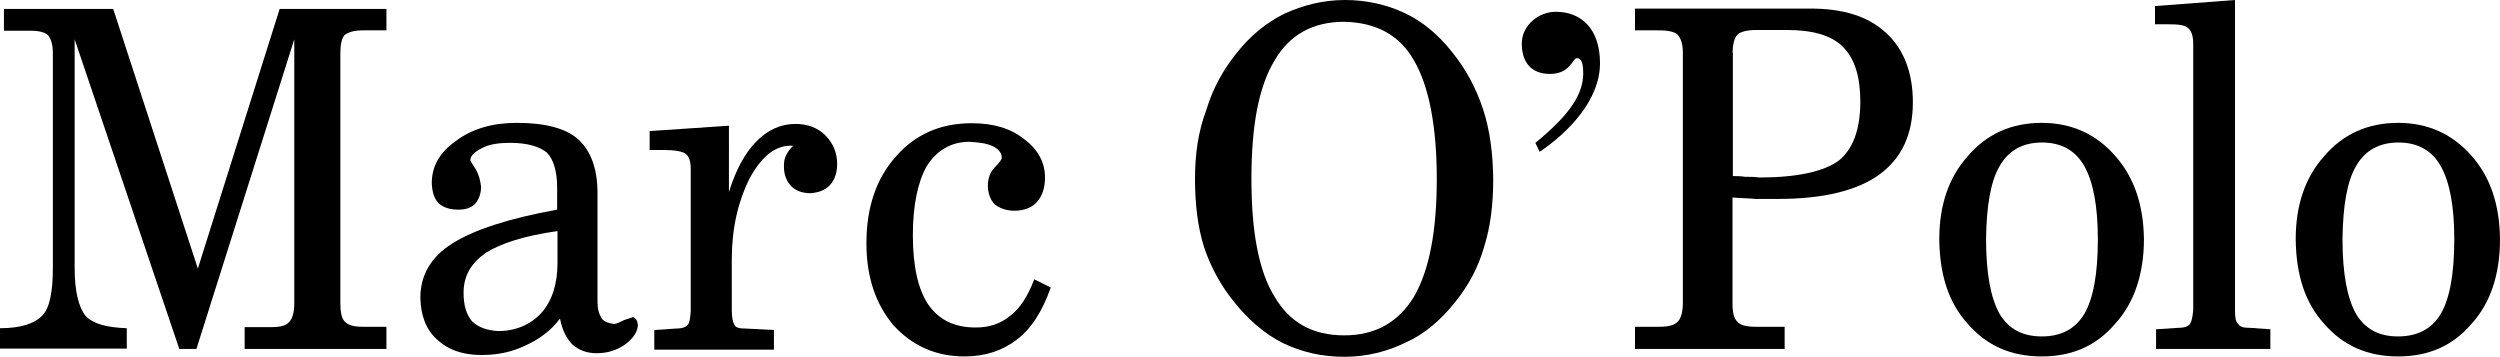
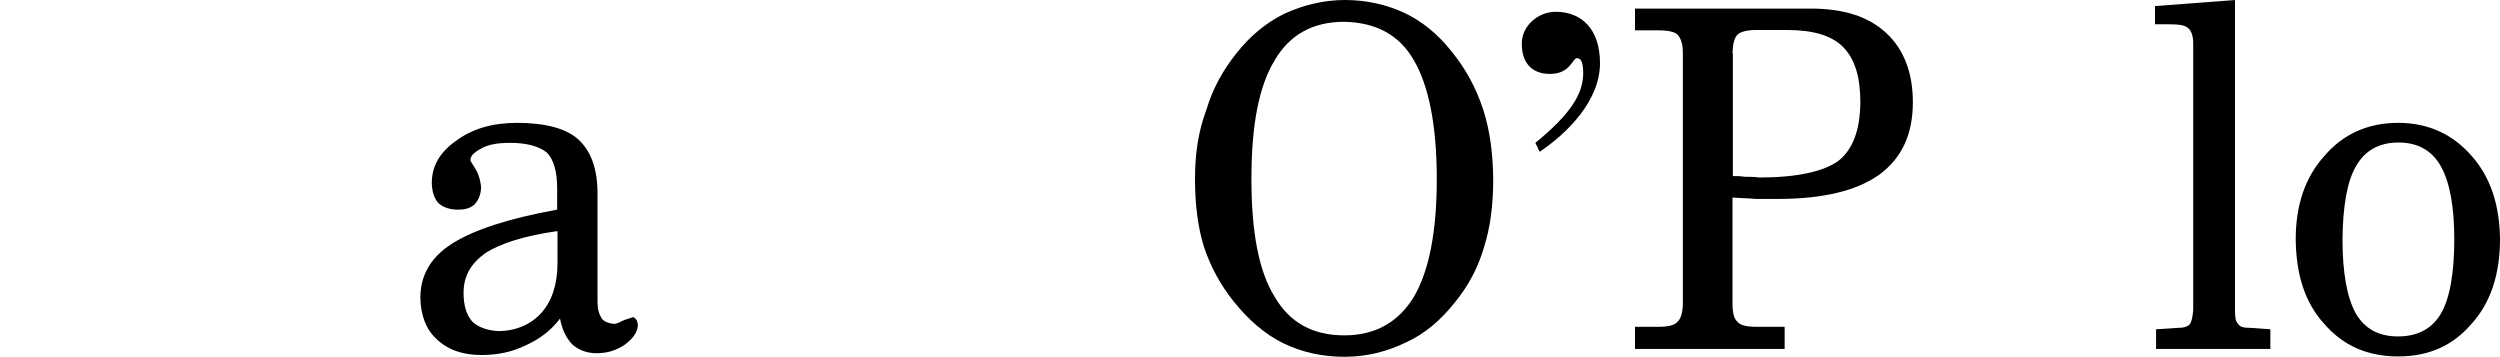
<svg xmlns="http://www.w3.org/2000/svg" version="1.1" id="marcopolo" x="0px" y="0px" viewBox="0 0 700 99.9" style="enable-background:new 0 0 700 99.9;" xml:space="preserve">
  <g>
    <path d="M435.6,3.3c-4.8,0-9.5,3.8-9.5,8.9c0,5.3,2.7,8.5,7.9,8.5c5.7,0,6.3-4.4,7.5-4.4c0.7,0,1.8,0.2,1.8,4.2   c0,5.8-3.6,11.5-13.4,19.5l1.2,2.5C439,37.2,448,28.1,448,17.7C448,8,442.7,3.3,435.6,3.3z" />
    <path d="M692.1,43.7c-5.3-6.1-12.2-9.3-20.6-9.3c-8.6,0-15.5,3.2-20.7,9.3c-5.4,6-8,13.8-8,23.3c0.1,9.9,2.6,17.8,8,23.7   c5.3,6.1,12.1,9.1,20.7,9.1c8.5,0,15.3-3,20.5-9.1c5.4-5.9,8-14,8-23.7C699.9,57.5,697.4,49.7,692.1,43.7z M683.4,87.9   c-2.5,4.2-6.5,6.3-12,6.3c-5.3,0-9.2-2.1-11.7-6.3c-2.5-4.4-3.8-11.4-3.8-20.9c0.1-9.3,1.3-16.3,3.8-20.5c2.5-4.4,6.5-6.6,11.9-6.6   s9.4,2.3,11.8,6.6c2.5,4.4,3.8,11.2,3.8,20.5C687.2,76.7,685.9,83.7,683.4,87.9z" />
    <path d="M626.7,90.7c-0.7-0.6-0.9-1.7-0.9-3.8V0l-22.4,1.7v5.1c0.6,0,1.2,0,2.1,0c0.7,0,1.4,0,1.6,0c2.9,0,4.7,0.2,5.6,1.1   c0.8,0.6,1.4,2.1,1.4,4.2v74.8c-0.2,2.1-0.5,3.2-0.9,3.8c-0.6,0.8-1.8,1.1-3.4,1.1l-6.1,0.4v5.5h0h32v-5.5l-5.6-0.4   C628.3,91.8,627.2,91.6,626.7,90.7z" />
-     <path d="M571.7,34.4c-8.6,0-15.5,3.2-20.7,9.3c-5.4,6-8,13.8-8,23.3c0.1,9.9,2.6,17.8,8,23.7c5.3,6.1,12.1,9.1,20.7,9.1   c8.5,0,15.3-3,20.5-9.1c5.4-5.9,8.1-14,8.1-23.7c-0.1-9.5-2.7-17.3-8-23.3C587,37.6,580.1,34.4,571.7,34.4z M583.6,87.9   c-2.5,4.2-6.5,6.3-11.9,6.3s-9.3-2.1-11.8-6.3c-2.5-4.4-3.8-11.4-3.8-20.9c0.1-9.3,1.3-16.3,3.8-20.5c2.5-4.4,6.5-6.6,11.9-6.6   s9.4,2.3,11.8,6.6c2.5,4.4,3.8,11.2,3.8,20.5C587.4,76.7,586.1,83.7,583.6,87.9z" />
    <path d="M528.1,9.2C523,4.5,516,2.4,506.9,2.4h-49.1v6.1h6.6c2.7,0,4.6,0.4,5.4,1.3c0.9,1.1,1.4,2.5,1.4,5.1v70   c0,2.5-0.6,4.4-1.4,5.1c-0.9,1.1-2.7,1.5-5.4,1.5h-6.6v6.2h41.9v-6.2h-8c-2.6,0-4.5-0.4-5.3-1.5c-0.9-0.8-1.3-2.5-1.3-5.1V55.3   c2.2,0.2,4.5,0.2,6.5,0.4c2.2,0,4.4,0,6.2,0c12.7,0,22.1-2.3,28.4-6.8c6.4-4.7,9.4-11.4,9.4-20.3C535.6,20.4,533.1,13.8,528.1,9.2z    M514.8,45c-4.1,3-11.5,4.7-22.2,4.7c-1.4-0.2-2.7-0.2-4-0.2c-1.3-0.2-2.4-0.2-3.4-0.2V14.8h-0.1c0.1-2.5,0.5-4.2,1.4-5.1   c0.8-0.8,2.7-1.3,5.2-1.3h8.6c7.3,0,12.5,1.5,15.7,4.7c3.4,3.4,4.9,8.5,4.9,15.6C520.8,36.5,518.8,41.8,514.8,45z" />
    <path d="M406.6,14.6c-4-5.1-8.5-8.7-13.4-11S382.6,0,376.6,0c-6.2,0-11.8,1.5-16.9,3.8c-5.1,2.5-9.5,6.1-13.4,11   c-3.8,4.7-6.7,9.9-8.5,15.9c-2.3,6.1-3.2,12.4-3.2,19.4c0,7.2,0.8,13.5,2.5,19c1.9,5.7,4.7,10.8,8.4,15.4   c4.1,5.1,8.7,9.1,13.8,11.6c5.2,2.5,10.8,3.8,17.2,3.8c6.2,0,12-1.5,17.1-4c5.2-2.3,9.9-6.3,13.9-11.4c3.8-4.7,6.4-9.7,8-15.2   c1.8-5.7,2.6-11.8,2.6-19.2c-0.1-7.2-0.9-13.5-2.8-19.4C413.3,24.6,410.4,19.3,406.6,14.6z M395.9,83.1   c-4.4,7.2-10.9,10.8-19.5,10.8c-8.9,0-15.3-3.6-19.5-10.8c-4.5-7.2-6.5-18.4-6.5-33c0-14.8,2-25.8,6.5-33.2   c4.2-7.2,10.7-10.8,19.5-10.8c8.8,0.2,15.4,3.6,19.5,10.8c4.2,7.2,6.4,18.4,6.4,33.2C402.3,64.7,400.2,75.7,395.9,83.1z" />
-     <path d="M283,88.3c-2.7,2.3-5.9,3.4-9.8,3.4c-5.9,0-10.2-2.1-13.2-6.3c-2.9-4.2-4.4-10.8-4.4-19.5c0-8.5,1.4-15,3.9-19.4   c2.8-4.4,6.8-6.8,12-6.8c2.7,0.2,4.8,0.4,6.6,1.3c1.6,0.8,2.4,1.9,2.4,3.2c0,0.4-0.6,1.3-2,2.7c-1.3,1.3-1.9,3.2-1.9,5.1   c0,2.1,0.7,4,2,5.3c1.5,1.1,3.3,1.7,5.5,1.7c2.5,0,4.7-0.8,6.1-2.3c1.6-1.7,2.4-4,2.4-7c0-4.2-1.9-7.8-5.9-10.8   c-3.8-3-8.6-4.4-14.6-4.4c-8.9,0-16,3.2-21.4,9.5c-5.4,6.1-8.1,14.2-8.1,24.1c0,9.5,2.6,17.1,7.6,23c5.2,5.7,11.8,8.7,19.9,8.7   c5.9,0,10.7-1.7,14.6-4.7c4.1-3.1,7.2-8,9.5-14.6l-4.6-2.3C287.8,82.9,285.7,86.2,283,88.3z" />
-     <path d="M222.7,34.7c-4.1,0-7.8,1.7-10.9,4.9c-3.2,3.2-5.8,8-7.7,14.2V35.2l-22.2,1.5V42h3.9c3.3,0,5.3,0.4,6.2,1.1   c0.9,0.6,1.4,2.1,1.4,4v40c-0.1,2.1-0.4,3.4-0.8,3.8c-0.6,0.8-1.8,1.1-3.4,1.1l-6,0.4v5.5h33.5v-5.5l-7.8-0.4   c-1.8,0-2.9-0.2-3.3-1.1c-0.4-0.8-0.7-1.9-0.7-4V72.7c0-8.9,1.8-16.3,4.9-22.6c3.3-6.1,7.1-9.3,11.5-9.3h0.8   c-0.8,0.8-1.4,1.5-1.9,2.5c-0.6,1.1-0.7,2.1-0.7,3.2c0,2.5,0.7,4.2,2.1,5.7c1.4,1.3,3.2,1.9,5.4,1.9c2.2-0.2,4-0.8,5.4-2.3   c1.4-1.5,2-3.6,2-5.9c0-3.2-1.2-5.9-3.3-8C229,35.8,226.2,34.7,222.7,34.7z" />
    <path d="M177.2,88.8c-0.4,0.2-1.3,0.4-2.4,0.8c-1.2,0.6-2.2,1.1-2.9,1.1c-1.6-0.2-2.7-0.6-3.4-1.5c-0.8-1.3-1.2-2.7-1.2-4.7V54.1   c0-7-1.9-11.8-5.3-15c-3.5-3.2-9.4-4.7-17.3-4.7c-6.9,0-12.6,1.7-17.1,5.1c-4.5,3.2-6.7,7-6.7,11.8c0.1,2.5,0.7,4.4,2,5.7   c1.3,1.1,3.1,1.7,5.3,1.7c2.1,0,3.5-0.4,4.7-1.5c1.2-1.3,1.8-3,1.8-4.9c-0.2-1.7-0.6-3.4-1.5-4.9c-0.9-1.5-1.5-2.3-1.5-2.5   c0-1.3,1.1-2.3,3.2-3.4c2-1.1,4.6-1.5,8-1.5c4.9,0,8.2,1.1,10.2,2.7c1.9,1.9,2.9,5.3,2.9,9.9v6.1c-13.8,2.5-23.4,5.7-29.4,9.5   s-8.9,8.9-8.9,15.2c0.1,4.9,1.6,8.9,4.6,11.6c3.2,3,7.3,4.4,12.5,4.4c4.4,0,8.5-0.8,12.4-2.7c4-1.8,7.2-4.3,9.6-7.5   c0.6,3.2,1.8,5.5,3.4,7.2c1.9,1.7,4.2,2.5,6.9,2.5c2.9,0,5.6-0.8,8-2.5c2.5-1.9,3.5-3.8,3.5-5.5c-0.1-0.6-0.2-1.1-0.5-1.5   C177.7,89,177.5,88.8,177.2,88.8z M156.1,73.6c0,5.9-1.5,10.6-4.5,14c-2.9,3.2-7.1,5.1-12.1,5.1c-3.3-0.2-5.6-1.1-7.3-2.7   c-1.6-1.9-2.4-4.4-2.4-8c0-4.7,2-8.2,6.2-11.2c4.3-2.7,10.9-4.8,20.1-6.1V73.6z" />
-     <path d="M55.4,75.2L31.7,2.5H1.1v6.1h7.2c2.7,0,4.2,0.4,5.2,1.3c0.8,1.1,1.3,2.5,1.3,5.1v60c0,6.8-0.9,11.4-3.1,13.5   C9.6,90.6,5.8,91.9,0,91.9v5.7h35.5v-5.7c-5.8-0.2-9.5-1.3-11.5-3.4c-2-2.5-3.1-7-3.1-13.5V11l29.3,86.7H55L82.4,11v74   c0,2.5-0.6,4.4-1.4,5.1c-0.8,1.1-2.6,1.5-5.1,1.5h-7.4v6.1h39.7v-6.2h-6.5c-2.6,0-4.2-0.4-5.2-1.5c-0.8-0.8-1.2-2.5-1.2-5.1v-70   c0-2.5,0.4-4.2,1.2-5.1c1.1-0.8,2.6-1.3,5.2-1.3h6.5v-6H78.3L55.4,75.2z" />
  </g>
</svg>